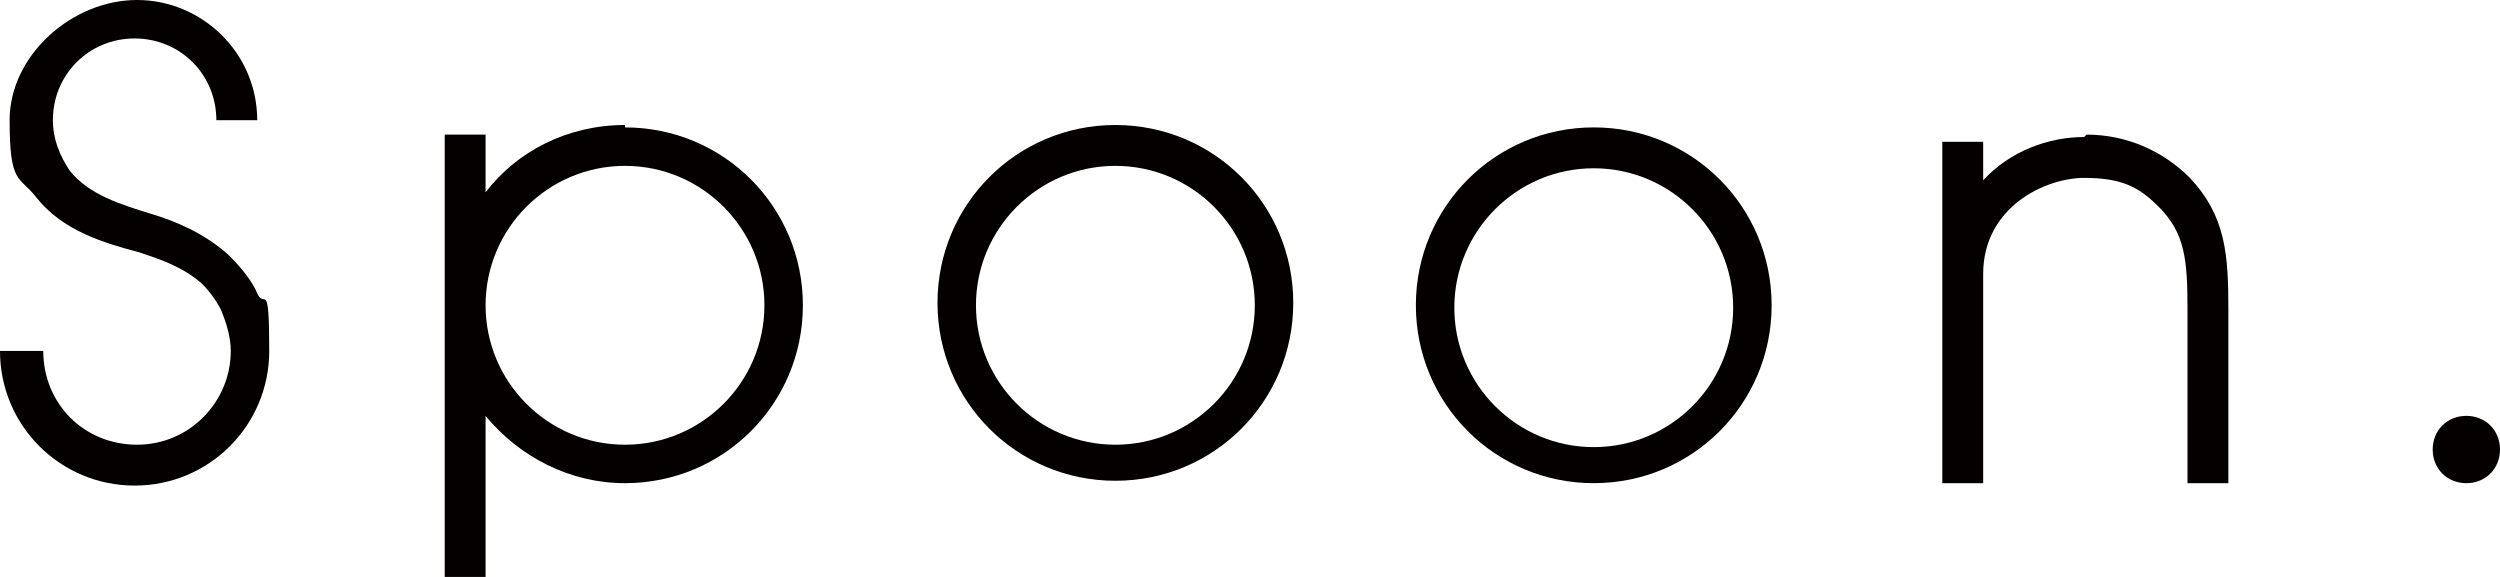
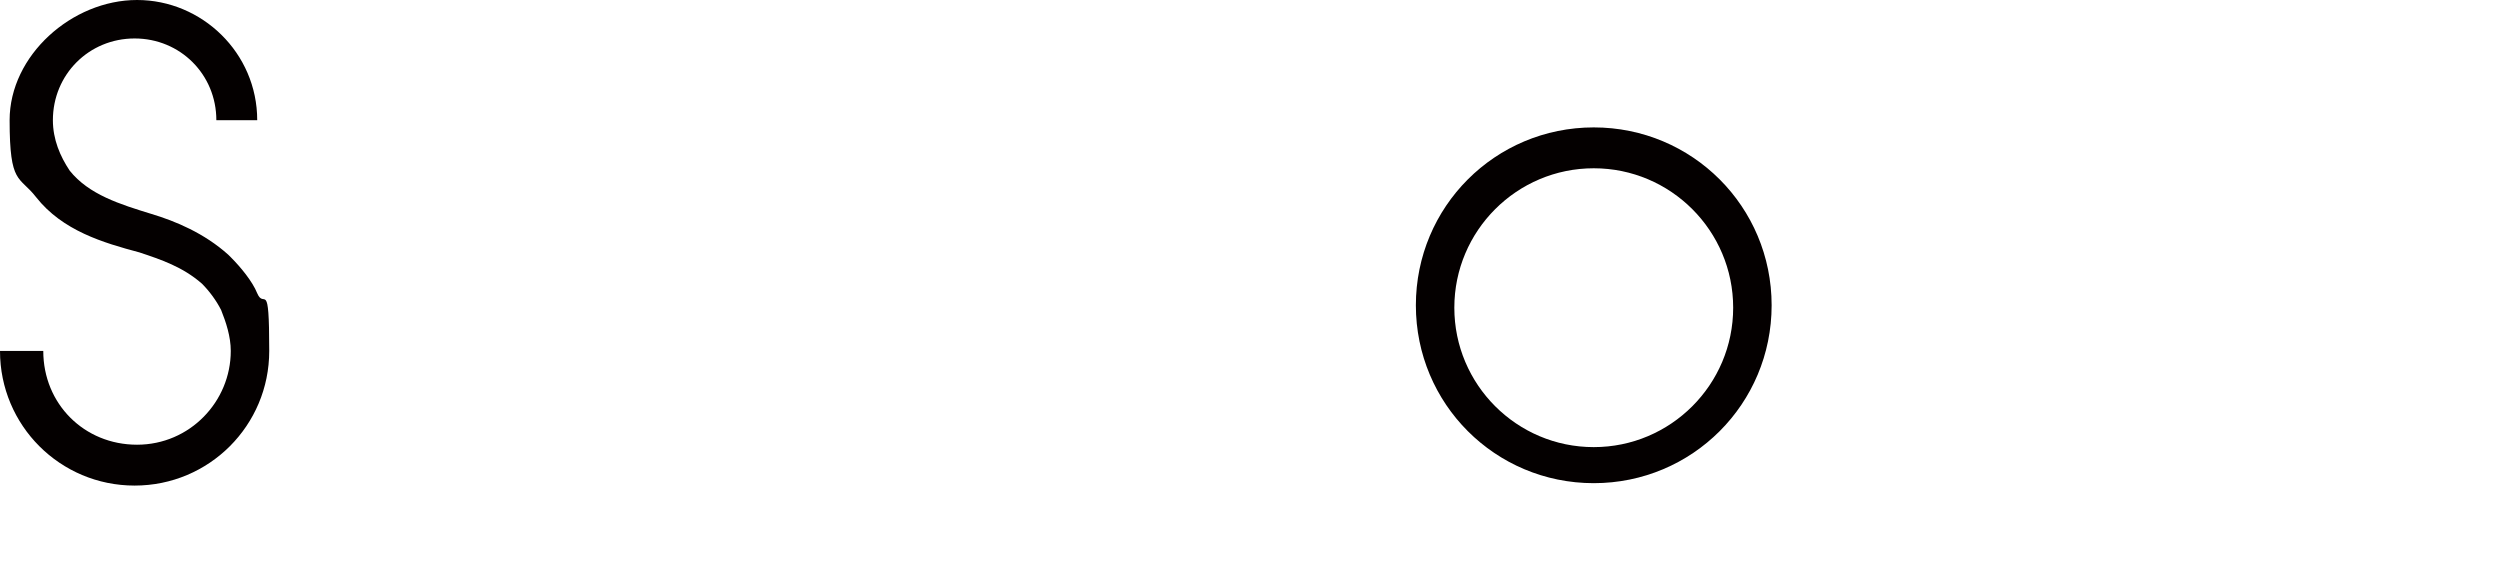
<svg xmlns="http://www.w3.org/2000/svg" version="1.1" viewBox="0 0 104 24">
  <defs>
    <style>
      .cls-1 {
        fill: #040000;
      }
    </style>
  </defs>
  <g>
    <g id="_レイヤー_1" data-name="レイヤー_1">
-       <path class="cls-1" d="M102.6,17.3c-.8,0-1.4.6-1.4,1.4s.6,1.4,1.4,1.4,1.4-.6,1.4-1.4-.6-1.4-1.4-1.4Z" />
-       <path class="cls-1" d="M86.7,5.7c-1.5,0-3.1.6-4.2,1.8v-1.6h-1.7v5.6h0v8.6h1.7v-8.7c0-2.8,2.6-4,4.2-4s2.3.4,3.1,1.2c1.1,1.1,1.2,2.2,1.2,4.3v7.2h1.7v-7.2c0-2.3-.1-3.9-1.6-5.5-1.1-1.1-2.6-1.8-4.3-1.8Z" />
      <path class="cls-1" d="M66.3,5.3c-4.1,0-7.4,3.3-7.4,7.4s3.3,7.4,7.4,7.4,7.4-3.3,7.4-7.4-3.3-7.4-7.4-7.4ZM66.3,18.6c-3.2,0-5.8-2.6-5.8-5.8s2.6-5.8,5.8-5.8,5.8,2.6,5.8,5.8-2.6,5.8-5.8,5.8Z" />
-       <path class="cls-1" d="M46.4,5.2c-4.1,0-7.4,3.3-7.4,7.4s3.3,7.4,7.4,7.4,7.4-3.3,7.4-7.4-3.3-7.4-7.4-7.4ZM46.4,18.5c-3.2,0-5.8-2.6-5.8-5.8s2.6-5.8,5.8-5.8,5.8,2.6,5.8,5.8-2.6,5.8-5.8,5.8Z" />
-       <path class="cls-1" d="M26,5.2c-2.4,0-4.5,1.1-5.8,2.8v-2.4h-1.7v18.4h1.7v-6.7c1.4,1.7,3.5,2.8,5.8,2.8,4.1,0,7.4-3.3,7.4-7.4s-3.3-7.4-7.4-7.4ZM26,18.5c-3.2,0-5.8-2.6-5.8-5.8s2.6-5.8,5.8-5.8,5.8,2.6,5.8,5.8-2.6,5.8-5.8,5.8Z" />
      <path class="cls-1" d="M9.5,10.6c-1-.9-2.2-1.4-3.2-1.7-1.3-.4-2.6-.8-3.4-1.8-.4-.6-.7-1.3-.7-2.1,0-1.9,1.5-3.4,3.4-3.4s3.4,1.5,3.4,3.4h1.7c0-2.8-2.3-5-5-5S.4,2.3.4,5s.4,2.3,1.1,3.2c1.1,1.4,2.8,1.9,4.3,2.3.9.3,1.8.6,2.6,1.3.3.3.6.7.8,1.1.2.5.4,1.1.4,1.7,0,2.1-1.7,3.9-3.9,3.9s-3.9-1.7-3.9-3.9H0c0,3.1,2.5,5.6,5.6,5.6s5.6-2.5,5.6-5.6-.2-1.7-.5-2.4c-.2-.5-.7-1.1-1.1-1.5h0Z" />
    </g>
  </g>
</svg>